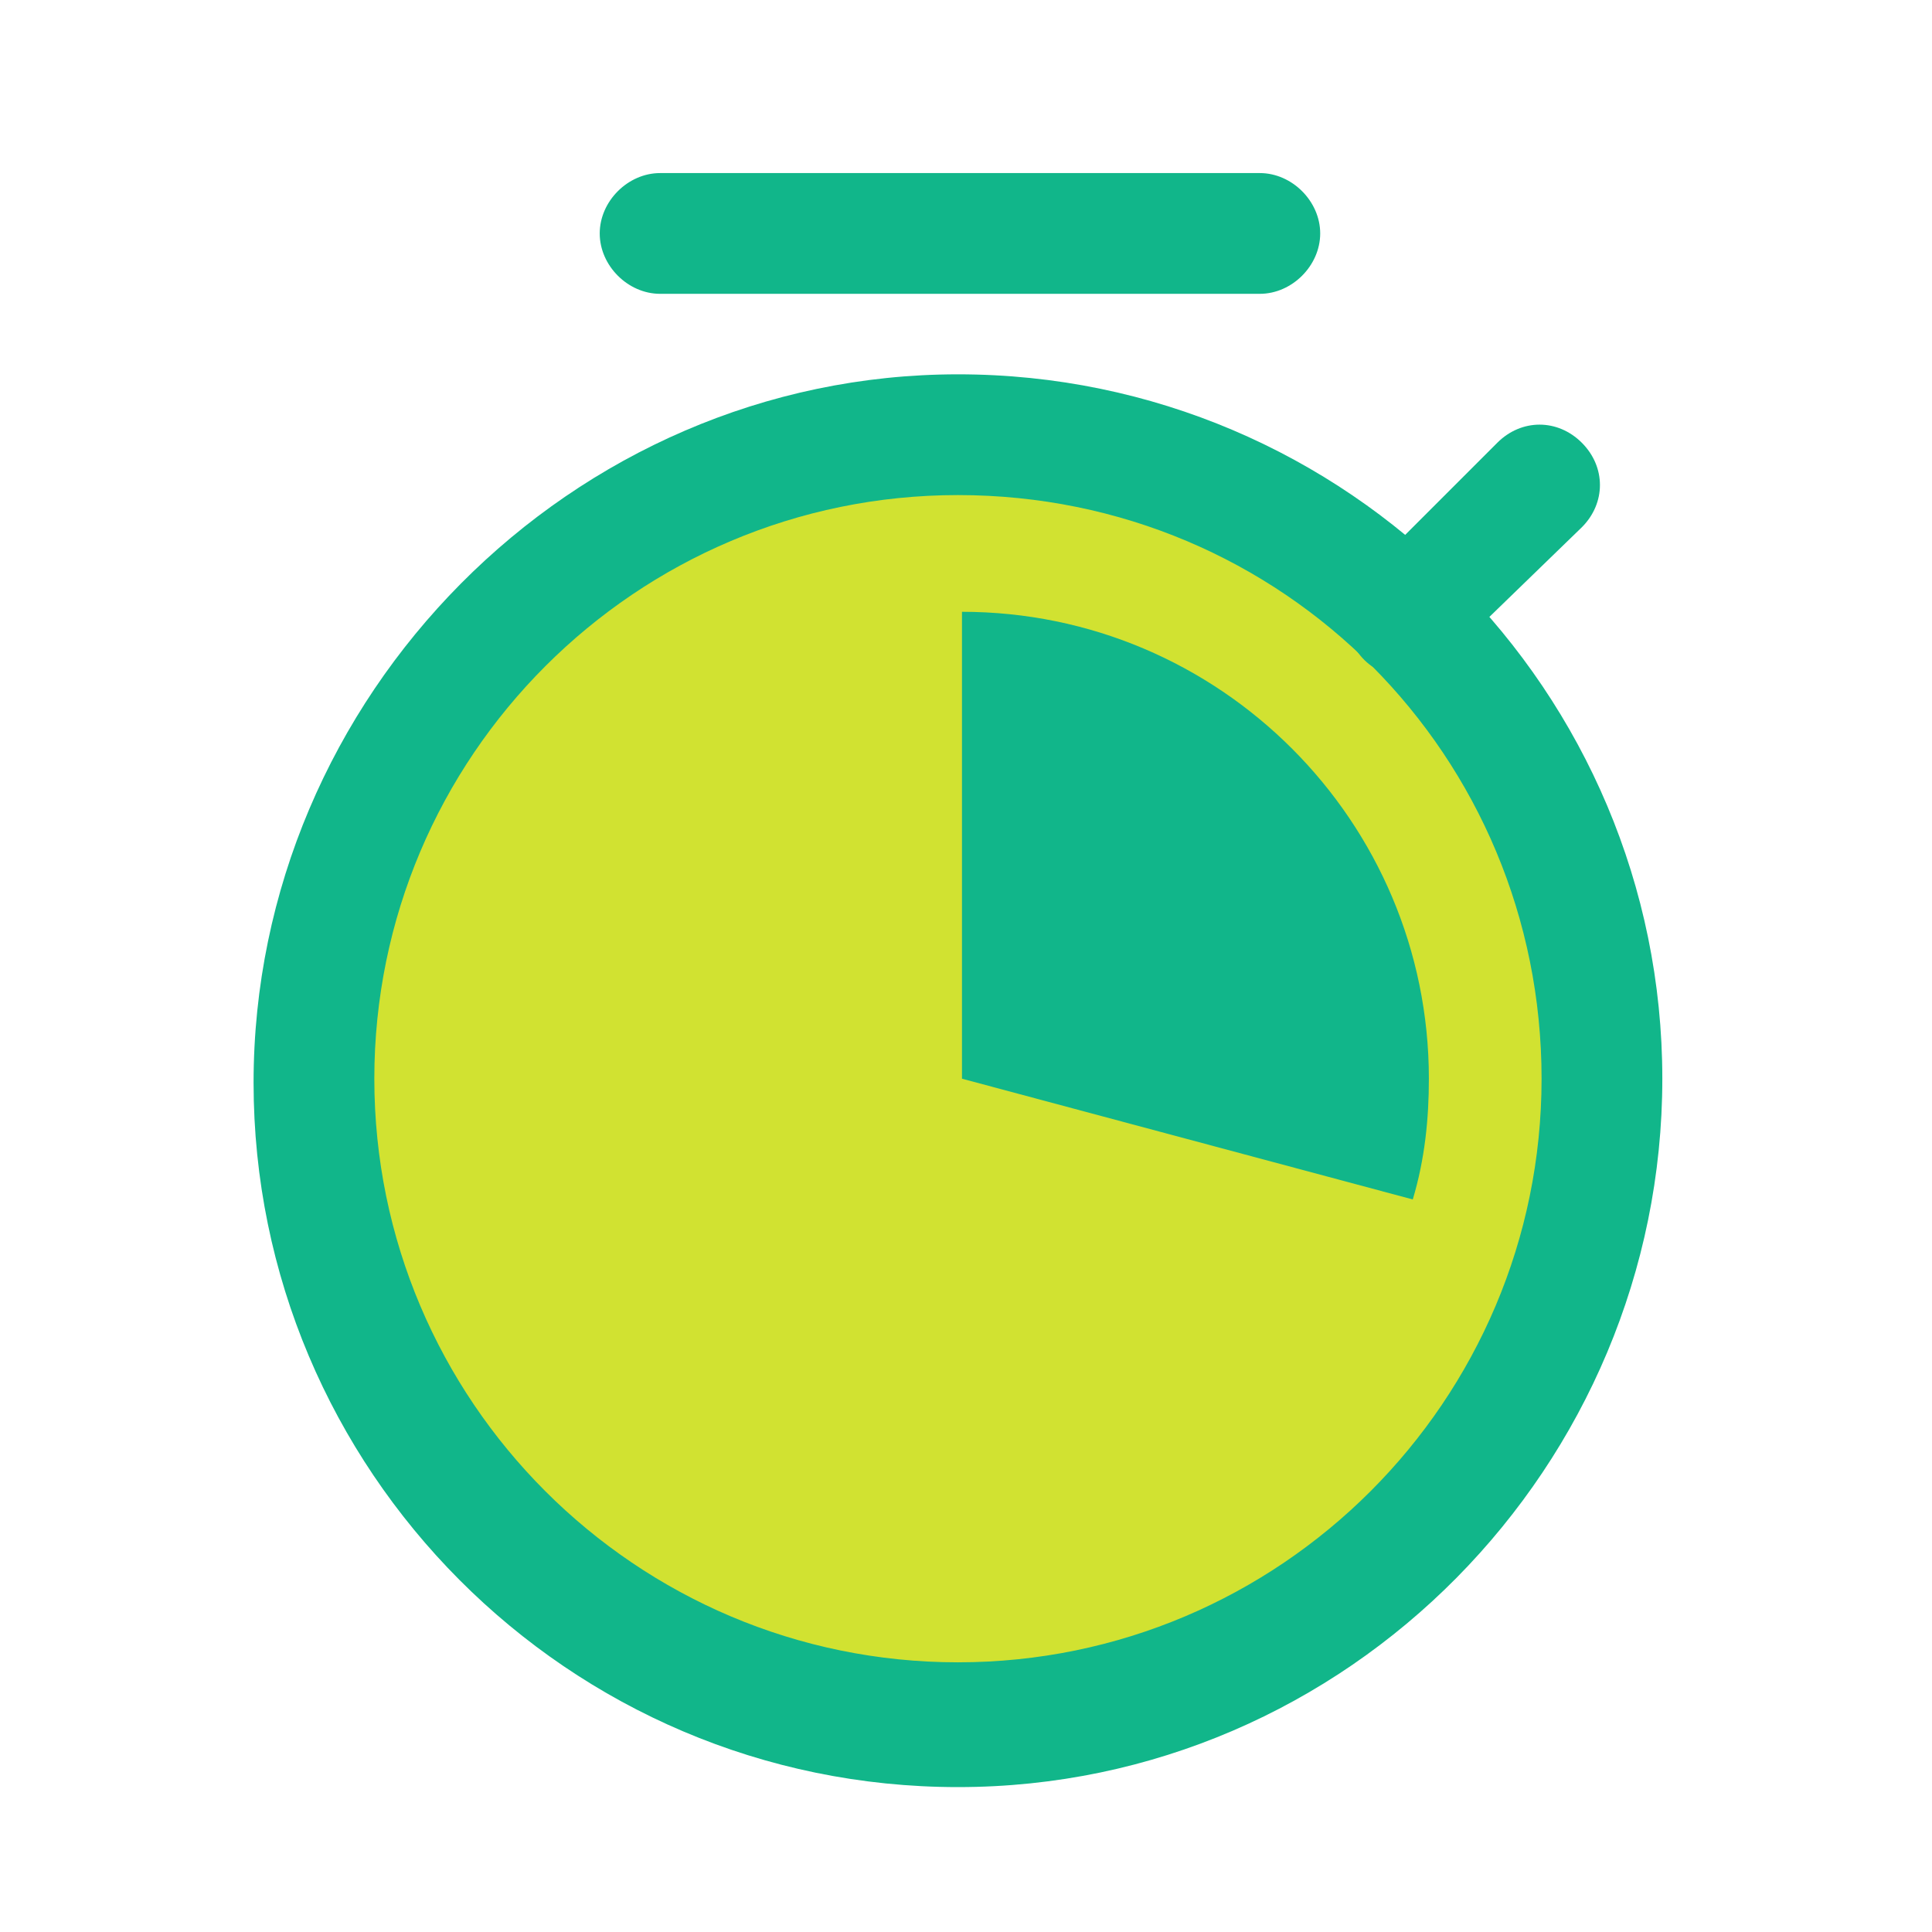
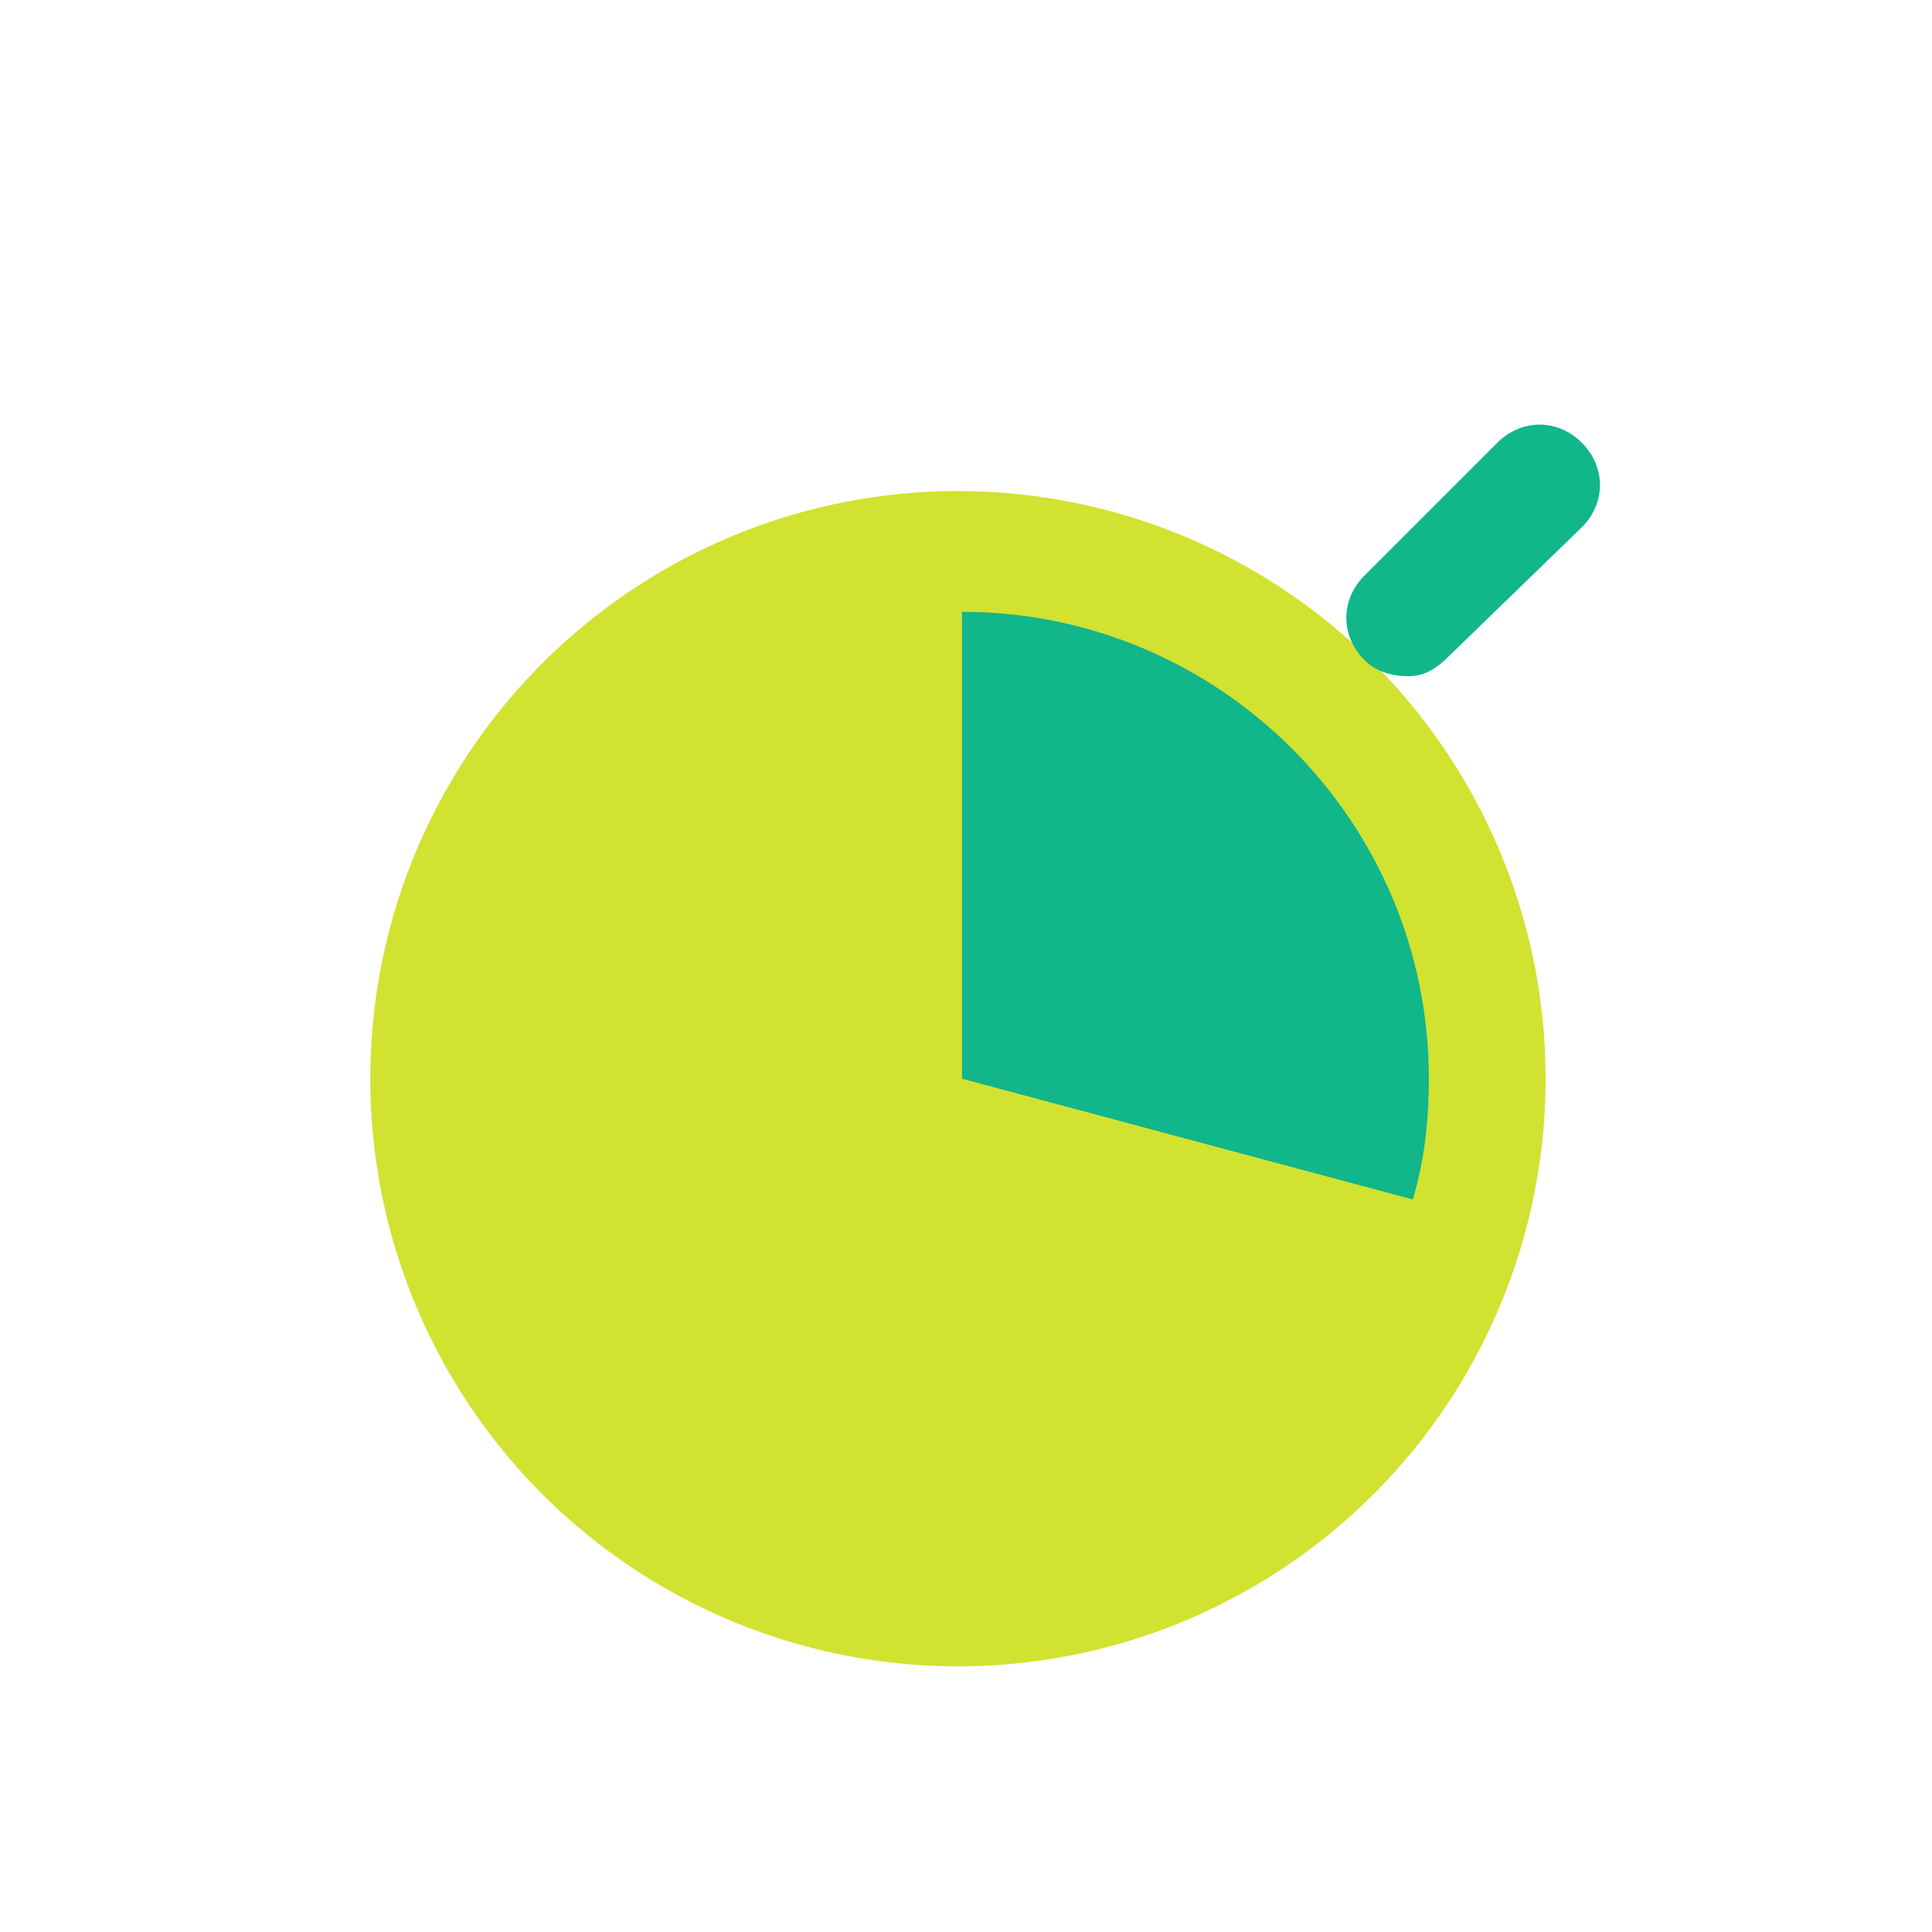
<svg xmlns="http://www.w3.org/2000/svg" version="1.1" id="Layer_1" x="0px" y="0px" viewBox="0 0 48 48" style="enable-background:new 0 0 48 48;" xml:space="preserve">
  <style type="text/css">.st0{fill:#11B68A;} .st1{fill:none;stroke:#11B68A;stroke-width:3;stroke-linecap:round;stroke-linejoin:round;stroke-miterlimit:10;} .st2{fill:#D1E231;} .st3{fill:none;stroke:#D1E231;stroke-width:3;stroke-linecap:round;stroke-linejoin:round;stroke-miterlimit:10;} .st4{fill:#2B2D83;} .st5{fill:#11B68A;stroke:#D1E231;stroke-width:3;stroke-linecap:round;stroke-linejoin:round;stroke-miterlimit:10;} .st6{fill:#FFFFFF;} .st7{fill:none;stroke:#D1E231;stroke-width:3;stroke-miterlimit:10;} .st8{fill:none;stroke:#D1E231;stroke-width:3;stroke-linecap:round;stroke-miterlimit:10;} .st9{fill:#D1E231;stroke:#D1E231;stroke-width:3;stroke-linecap:round;stroke-linejoin:round;stroke-miterlimit:10;} .st10{fill:#FF6347;} .st11{fill:none;stroke:#FF6347;stroke-width:0.5;stroke-miterlimit:10;} .st12{fill:none;stroke:#FF6347;stroke-width:0.25;stroke-miterlimit:10;} .st13{opacity:0.1;fill:#FF6347;} .st14{opacity:0.5;fill:none;stroke:#C4C4C4;stroke-width:0.5;stroke-miterlimit:10;} .st15{opacity:0.5;fill:none;stroke:#C4C4C4;stroke-width:0.2;stroke-miterlimit:10;} .st16{opacity:0.5;} .st17{fill:#C4C4C4;} .st18{fill:none;stroke:#C4C4C4;stroke-width:0.2;stroke-miterlimit:10;} .st19{opacity:0.51;fill:none;stroke:#C4C4C4;stroke-width:0.2;stroke-miterlimit:10;} .st20{opacity:0.1;} .st21{fill:#9B9B9B;} .st22{fill:#DBDBDB;} .st23{fill:none;stroke:#9B9B9B;stroke-width:3;stroke-miterlimit:10;} .st24{opacity:0.5;fill:#FF6347;} .st25{clip-path:url('#SVGID_00000093147308385090472690000014201402328074178695_');fill:#D1E231;stroke:#11B68A;stroke-width:3;stroke-linejoin:round;stroke-miterlimit:10;} .st26{fill:none;stroke:#11B68A;stroke-width:3;stroke-miterlimit:10;} .st27{fill:#D1E231;stroke:#11B68A;stroke-width:3;stroke-linecap:round;stroke-linejoin:round;stroke-miterlimit:10;} .st28{clip-path:url('#SVGID_00000019673314082743472160000012273259262809154696_');fill:none;stroke:#D1E231;stroke-width:3;stroke-linecap:round;stroke-linejoin:round;stroke-miterlimit:10;} .st29{fill:none;} .st30{clip-path:url('#SVGID_00000042695657363636046220000017307788256116594572_');fill:#D1E231;} .st31{clip-path:url('#SVGID_00000042718881874034336480000004129890659183193497_');fill:#D1E231;} .st32{fill:none;stroke:#D1E231;stroke-width:3;stroke-linecap:square;stroke-miterlimit:10;} .st33{clip-path:url('#SVGID_00000050626493163622559160000015600545097806502835_');fill:#D1E231;} .st34{clip-path:url('#SVGID_00000111165627204785623230000016968453569440928927_');fill:none;stroke:#D1E231;stroke-width:3;stroke-linecap:round;stroke-linejoin:round;stroke-miterlimit:10;} .st35{clip-path:url('#SVGID_00000176754868869098696990000005721948566138001317_');fill:none;stroke:#D1E231;stroke-width:3;stroke-miterlimit:10;} .st36{clip-path:url('#SVGID_00000015350809866327993470000015614943768223400895_');fill:none;stroke:#D1E231;stroke-width:3;stroke-miterlimit:10;} .st37{clip-path:url('#SVGID_00000031198272754695167700000011105453827767959179_');fill:none;stroke:#D1E231;stroke-width:3;stroke-miterlimit:10;} .st38{clip-path:url('#SVGID_00000003098834628266975410000017888954519000172936_');fill:none;stroke:#D1E231;stroke-width:3;stroke-miterlimit:10;} .st39{clip-path:url('#SVGID_00000180347730744554372490000009959382706244890262_');fill:none;stroke:#D1E231;stroke-width:3;stroke-miterlimit:10;} .st40{clip-path:url('#SVGID_00000178913058110515780440000006058852657791035268_');fill:none;stroke:#D1E231;stroke-width:3;stroke-miterlimit:10;} .st41{clip-path:url('#SVGID_00000098928014625265584060000001281753837584881068_');} .st42{clip-path:url('#SVGID_00000160882156069727553540000008910465144400470954_');fill:#284199;} .st43{clip-path:url('#SVGID_00000110457976807149486120000015756056447633062800_');fill:none;stroke:#D1E231;stroke-width:3;stroke-linecap:round;stroke-miterlimit:10;} .st44{fill:none;stroke:#11B68A;stroke-width:3;stroke-linecap:round;stroke-miterlimit:10;} .st45{clip-path:url('#SVGID_00000077302950933934255120000007767228158423397052_');fill:none;stroke:#D1E231;stroke-width:3;stroke-linecap:round;stroke-linejoin:round;stroke-miterlimit:10;} .st46{fill:none;stroke:#D1E231;stroke-width:2.5;stroke-miterlimit:10;} .st47{fill:none;stroke:#D1E231;stroke-width:4.496;stroke-miterlimit:10;} .st48{fill-rule:evenodd;clip-rule:evenodd;fill:#11B68A;} .st49{fill-rule:evenodd;clip-rule:evenodd;fill:#D1E231;} .st50{clip-path:url('#SVGID_00000056414159411472267300000017696870359483241631_');fill:#D1E231;} .st51{clip-path:url('#SVGID_00000026844042705730914810000009995314738176948615_');fill:#D1E231;} .st52{clip-path:url('#SVGID_00000178889622271040173140000004922203647613181103_');fill:#11B68A;} .st53{clip-path:url('#SVGID_00000176724562867940667510000005787732335017237915_');fill:none;stroke:#D1E231;stroke-width:3;stroke-miterlimit:10;} .st54{clip-path:url('#SVGID_00000109028724255822283670000003806716093071668149_');fill:#D1E231;} .st55{fill:#FDC36C;} .st56{fill:#2D2E83;} .st57{fill:#DD65AE;} .st58{fill:#00A3E0;} .st59{fill:#A9DAF8;} .st60{fill:#00BB8C;} .st61{fill:none;stroke:#D1E231;stroke-width:3;stroke-linecap:square;stroke-linejoin:round;stroke-miterlimit:10;} .st62{clip-path:url('#SVGID_00000114785570478745340420000010644929908570825366_');fill:none;stroke:#D1E231;stroke-width:3;stroke-miterlimit:10;} .st63{fill:none;stroke:#11B68A;stroke-width:3;stroke-linecap:square;stroke-miterlimit:10;} .st64{fill:none;stroke:#D1E231;stroke-width:2;stroke-miterlimit:10;} .st65{fill:none;stroke:#11B68A;stroke-width:2;stroke-linecap:round;stroke-linejoin:round;stroke-miterlimit:10;} .st66{opacity:0.3;fill:#FFFFFF;} .st67{opacity:0.3;} .st68{opacity:0.5;fill:none;stroke:#FFFFFF;stroke-width:3;stroke-linecap:round;stroke-linejoin:round;stroke-miterlimit:10;} .st69{opacity:0.3;fill:none;stroke:#FFFFFF;stroke-width:3;stroke-linecap:round;stroke-linejoin:round;stroke-miterlimit:10;} .st70{fill:none;stroke:#FFFFFF;stroke-width:3;stroke-linecap:round;stroke-linejoin:round;stroke-miterlimit:10;} .st71{clip-path:url('#SVGID_00000027596462288770733570000008333519472071098502_');fill:none;stroke:#11B68A;stroke-width:3;stroke-linecap:round;stroke-linejoin:round;stroke-miterlimit:10;} .st72{fill:#6B6CA8;} .st73{fill:none;stroke:#6B6CA8;stroke-width:3;stroke-linecap:round;stroke-linejoin:round;stroke-miterlimit:10;} .st74{clip-path:url('#SVGID_00000160870845252241743690000005893956821784010910_');fill:none;stroke:#D1E231;stroke-width:3;stroke-linecap:round;stroke-linejoin:round;stroke-miterlimit:10;} .st75{fill:#D1E231;stroke:#D1E231;stroke-width:4.496;stroke-miterlimit:10;} .st76{clip-path:url('#SVGID_00000003785730638021500760000003704316256597534624_');fill:none;stroke:#D1E231;stroke-width:3;stroke-linecap:round;stroke-linejoin:round;stroke-miterlimit:10;} .st77{fill:#F2F2F2;} .st78{fill:#D1E231;stroke:#D1E231;stroke-width:2.835;stroke-miterlimit:10;} .st79{fill:#D1E231;stroke:#FFFFFF;stroke-width:0.709;stroke-miterlimit:10;} .st80{fill:none;stroke:#D1E231;stroke-width:3;stroke-linejoin:round;stroke-miterlimit:10;} .st81{clip-path:url('#SVGID_00000052065068526961819110000002686386211189578152_');} .st82{clip-path:url('#SVGID_00000024722621801823347550000008234134454746727051_');fill:none;stroke:#11B68A;stroke-width:3;stroke-linecap:round;stroke-linejoin:round;stroke-miterlimit:10;}</style>
  <rect x="0" y="0" class="st29" width="48" height="48" />
  <g>
    <circle class="st2" cx="23.8" cy="26.8" r="14.6" />
-     <path class="st0" d="M23.8,44.4c-9.7,0-17.5-7.9-17.5-17.5S14.2,9.3,23.8,9.3c9.7,0,17.5,7.9,17.5,17.5S33.5,44.4,23.8,44.4z M23.8,12.3c-8,0-14.5,6.5-14.5,14.5s6.5,14.5,14.5,14.5c8,0,14.5-6.5,14.5-14.5S31.9,12.3,23.8,12.3z" />
    <path class="st0" d="M35,16.8c-0.4,0-0.8-0.1-1.1-0.4c-0.6-0.6-0.6-1.5,0-2.1l3.3-3.3c0.6-0.6,1.5-0.6,2.1,0s0.6,1.5,0,2.1L36,16.3 C35.7,16.6,35.4,16.8,35,16.8z" />
-     <path class="st0" d="M31.3,7.3H16.4c-0.8,0-1.5-0.7-1.5-1.5s0.7-1.5,1.5-1.5h14.9c0.8,0,1.5,0.7,1.5,1.5S32.1,7.3,31.3,7.3z" />
    <path class="st0" d="M35.1,29.8c0.3-1,0.4-2,0.4-3c0-6.4-5.2-11.6-11.6-11.6v11.6L35.1,29.8z" />
  </g>
</svg>